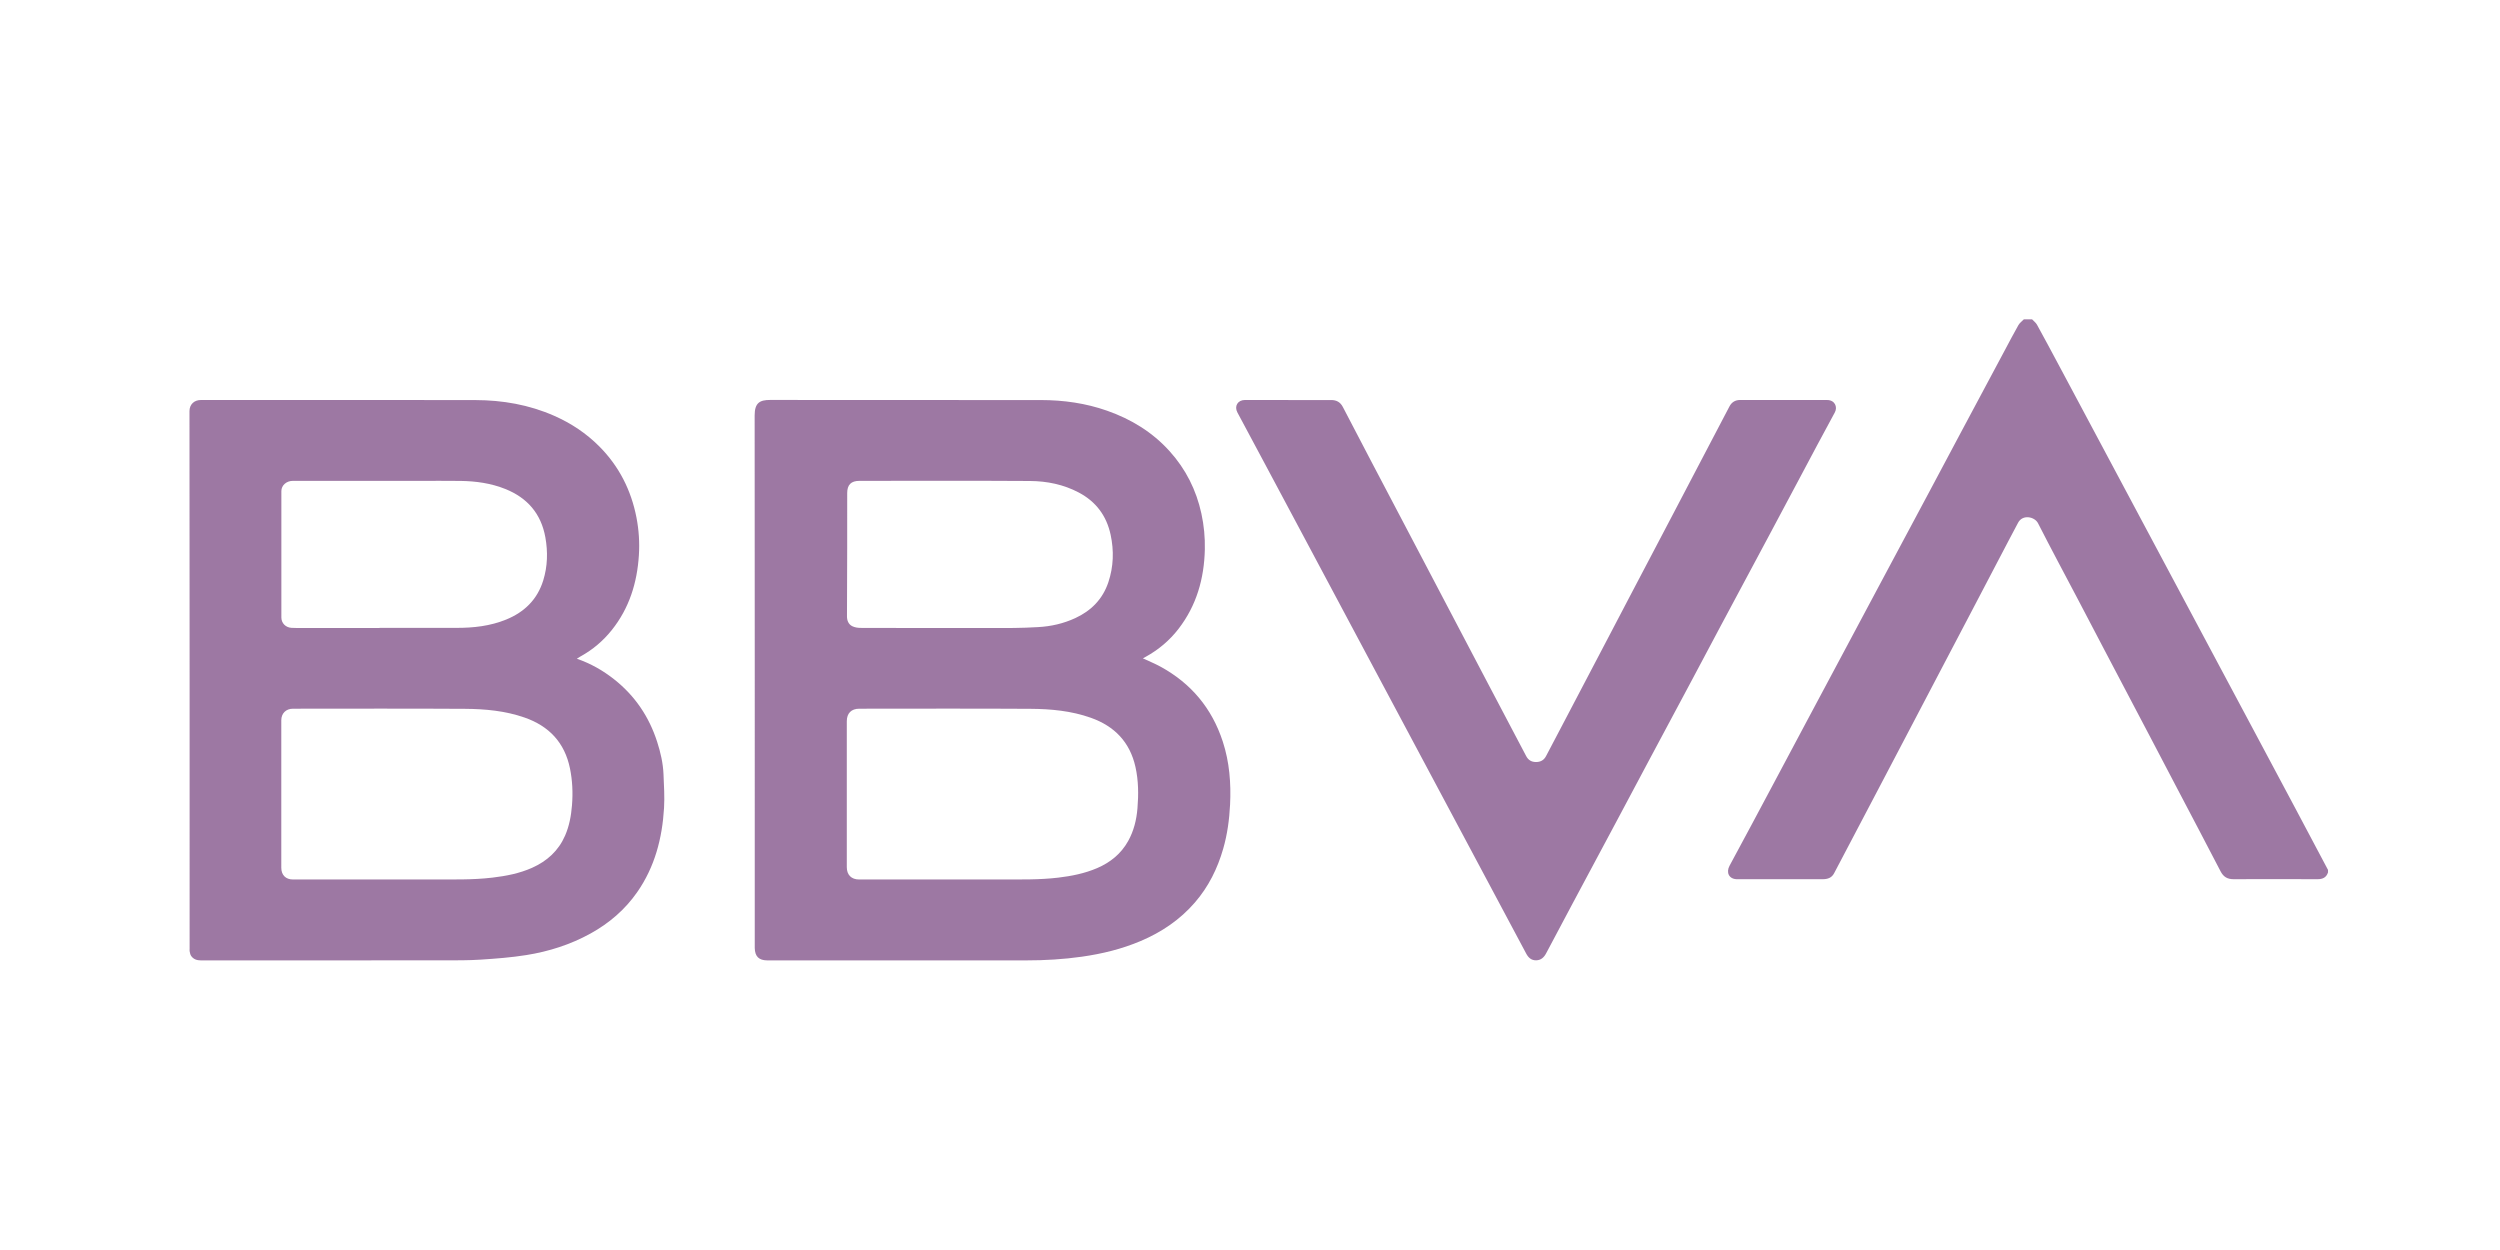
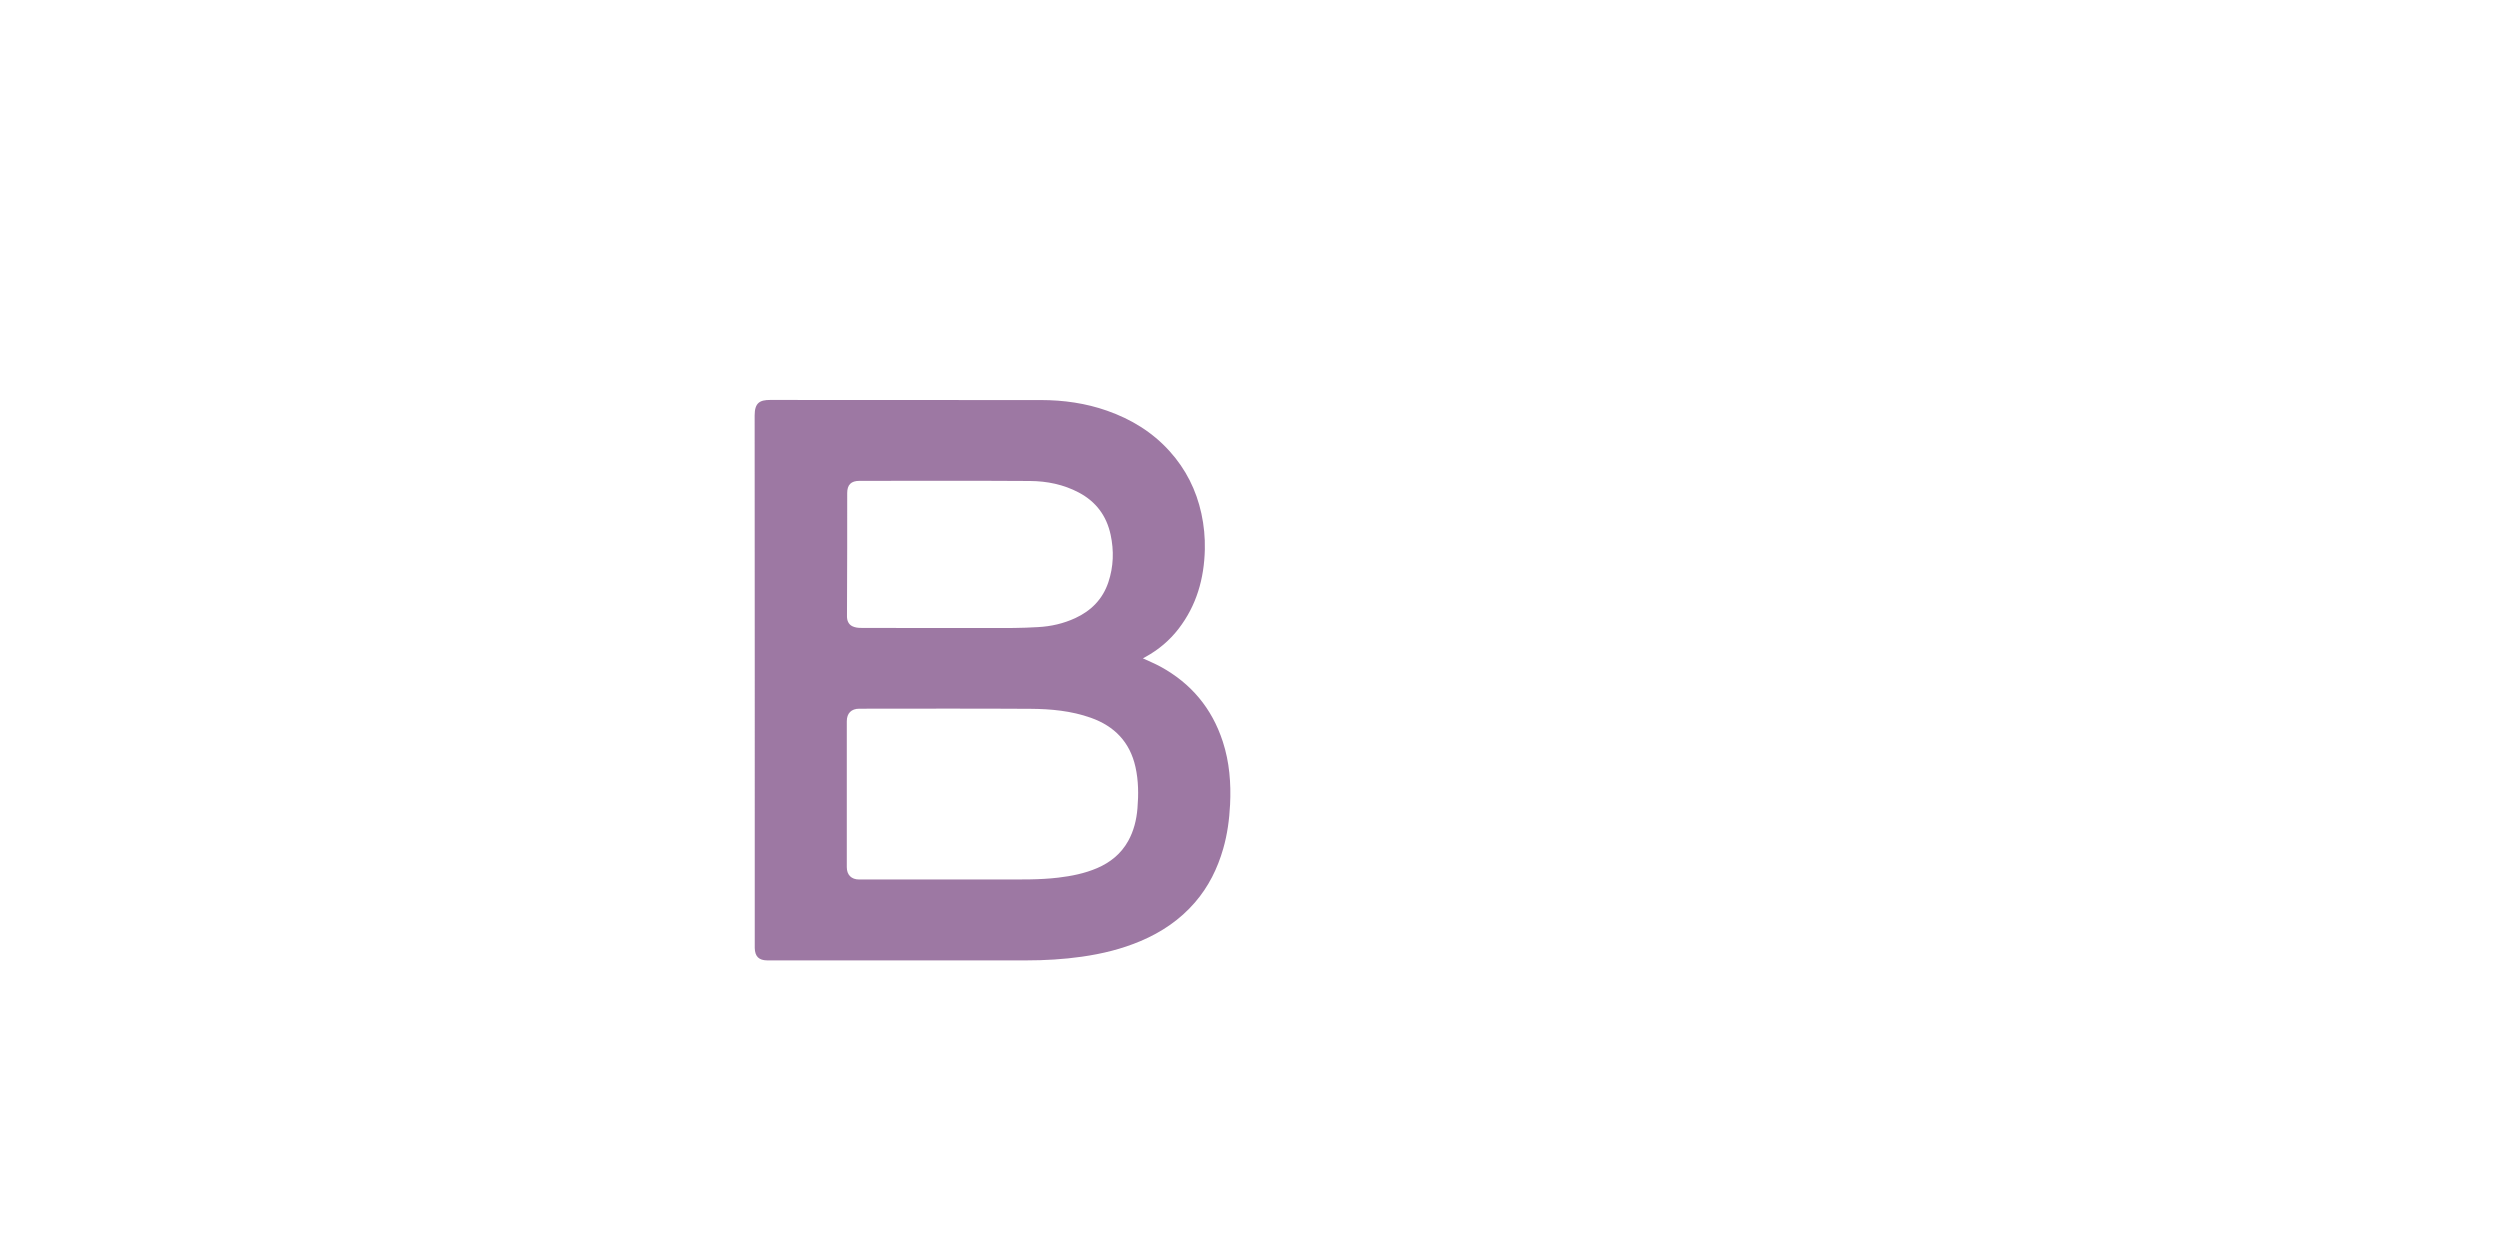
<svg xmlns="http://www.w3.org/2000/svg" id="Capa_1" data-name="Capa 1" viewBox="0 0 2000 1000">
  <defs>
    <style>      .cls-1 {        fill: #9d78a3;        stroke-width: 0px;      }    </style>
  </defs>
  <g id="tIf2u8.tif">
    <g>
-       <path class="cls-1" d="m1862.41,697.93c-1.33,4.12-4.31,5.44-8.44,5.43-22.36-.08-44.73-.11-67.09-.01-4.9.02-8.09-1.81-10.38-6.22-11.52-22.24-23.23-44.39-34.86-66.58-6.92-13.2-13.82-26.42-20.76-39.61-12.55-23.89-25.13-47.76-37.68-71.65-6.93-13.19-13.82-26.41-20.75-39.6-10.7-20.35-21.59-40.6-32.02-61.09-2.7-5.3-12.37-7.29-15.96-.42-2.55,4.86-5.16,9.7-7.71,14.56-9.7,18.52-19.39,37.04-29.09,55.56-7.11,13.57-14.24,27.13-21.36,40.7-11.03,21.02-22.05,42.04-33.07,63.07-7.08,13.5-14.16,26.99-21.24,40.48-11.58,22.03-23.16,44.06-34.74,66.1-1.92,3.66-5.22,4.7-9.02,4.71-17.71.01-35.42-.01-53.13-.02-4.99,0-9.98-.05-14.97.04-7.13.13-9.38-5.47-6.52-10.76,11.77-21.73,23.38-43.56,35.02-65.37,8.55-16.01,17.05-32.05,25.59-48.06,11.55-21.66,23.13-43.31,34.69-64.97,8.59-16.09,17.16-32.18,25.75-48.26,12.98-24.3,25.98-48.58,38.95-72.88,8.47-15.86,16.88-31.76,25.35-47.62,11.52-21.59,23.06-43.16,34.6-64.74,3.68-6.89,7.28-13.83,11.15-20.62,1.02-1.8,2.89-3.12,4.37-4.66,2.18,0,4.37,0,6.55,0,1.32,1.41,3.01,2.63,3.92,4.27,5.83,10.57,11.51,21.22,17.2,31.86,10.76,20.12,21.49,40.25,32.23,60.37,10.74,20.13,21.49,40.26,32.23,60.4,10.75,20.14,21.5,40.28,32.25,60.43,10.75,20.14,21.5,40.29,32.25,60.43,9.38,17.57,18.76,35.13,28.14,52.7,10.78,20.21,21.58,40.41,32.34,60.63,8.76,16.46,17.48,32.94,26.21,49.4v2.01Z" />
      <path class="cls-1" d="m914.31,526.68c4.87,2.27,9.49,4.15,13.84,6.51,24.65,13.38,41.39,33.38,50.09,60.1,5.35,16.44,6.66,33.31,5.82,50.43-.59,11.92-2.18,23.71-5.48,35.21-4.56,15.89-11.72,30.39-22.61,43-11.98,13.88-26.69,23.78-43.46,30.9-15.09,6.41-30.83,10.22-47.03,12.53-14.78,2.11-29.62,2.95-44.52,2.95-69.01,0-138.03,0-207.04,0-6.78,0-9.98-3.13-10.12-9.89-.02-.92,0-1.85,0-2.77,0-141.12.04-282.23-.08-423.35,0-10.06,4.15-12.36,12.35-12.34,72.25.12,144.49,0,216.74.08,18.02.02,35.72,2.51,52.79,8.5,19.3,6.77,36.33,17.15,50.11,32.44,12.92,14.33,21.3,30.99,25.4,49.85,2.07,9.51,2.98,19.12,2.76,28.81-.55,23.23-6.62,44.7-20.99,63.36-7.18,9.33-16.03,16.77-26.35,22.46-.64.35-1.29.71-2.21,1.21Zm-157.31,176.89c14.77,0,29.55.02,44.32,0,15.08-.03,30.17.34,45.2-1.45,10.72-1.28,21.2-3.35,31.16-7.62,10.6-4.55,19.18-11.49,24.85-21.67,4.52-8.12,6.68-16.95,7.44-26.18.92-11.12.84-22.17-1.61-33.12-4.44-19.86-16.73-32.58-35.67-39.31-15.64-5.56-31.95-7.07-48.31-7.17-45.66-.28-91.33-.1-137-.09-6.3,0-9.94,3.66-9.94,9.99,0,38.92,0,77.85,0,116.77,0,6.19,3.67,9.86,9.8,9.86,23.25,0,46.51,0,69.76,0Zm-.11-201.17c18.05,0,36.09.06,54.14-.03,6.43-.03,12.86-.35,19.28-.68,10.4-.53,20.44-2.83,29.88-7.19,12.75-5.88,21.99-15.22,26.5-28.73,4.16-12.47,4.55-25.18,1.8-37.99-3.26-15.15-11.69-26.47-25.45-33.75-12.2-6.46-25.44-9.14-39-9.23-45.49-.29-90.99-.11-136.48-.11-6.69,0-9.8,3.09-9.8,9.8-.01,14.68.02,29.36-.01,44.04-.04,18.19-.15,36.39-.17,54.58,0,3.27,1.17,6.29,4.13,7.8,1.97,1.01,4.44,1.4,6.7,1.41,22.83.1,45.66.06,68.49.06Z" />
-       <path class="cls-1" d="m461.48,526.99c11.19,3.85,20.96,9.46,29.91,16.53,16.6,13.12,27.89,29.9,34.34,49.96,2.7,8.4,4.7,17.01,5.07,25.86.37,9.01.97,18.07.43,27.05-1.45,24.21-7.38,47.13-21.5,67.37-9.79,14.04-22.44,24.85-37.36,33.08-16.05,8.85-33.32,14.35-51.32,17.22-12.02,1.92-24.22,2.85-36.38,3.64-9.94.65-19.94.57-29.92.58-64.65.04-129.3.02-193.95.04-3.3,0-6.14-.9-7.99-3.74-.64-.99-.82-2.3-1.09-3.49-.14-.64-.03-1.34-.03-2.01,0-143.38.03-286.77-.11-430.15,0-5.62,4.05-8.94,9.04-8.92,16.05.05,32.1-.01,48.15-.01,57.2,0,114.39-.06,171.59.06,21.72.05,42.8,3.72,62.81,12.5,13.65,5.99,25.91,14.11,36.41,24.71,15.7,15.84,25.33,34.88,29.58,56.71,1.94,9.99,2.59,20.1,1.95,30.2-1.39,21.98-7.69,42.32-21.64,59.81-6.95,8.72-15.32,15.8-25.11,21.18-.91.5-1.77,1.11-2.89,1.82Zm-157.34,176.58c13.68,0,27.37.04,41.05-.01,16.25-.06,32.52.47,48.72-1.46,10.96-1.3,21.7-3.36,31.81-7.88,11.92-5.34,21.08-13.6,26.36-25.76,3.35-7.71,4.83-15.81,5.51-24.17.81-9.99.38-19.87-1.63-29.66-4.23-20.56-16.73-33.79-36.33-40.61-15.39-5.36-31.44-6.86-47.52-6.96-45.92-.29-91.84-.1-137.77-.1-5.54,0-9.3,3.75-9.3,9.21,0,39.35,0,78.69,0,118.04,0,5.8,3.55,9.37,9.32,9.37,23.26,0,46.51,0,69.77,0Zm-.53-201.17s0-.08,0-.12c20.55,0,41.1-.03,61.65.01,13.6.03,26.94-1.46,39.65-6.64,14.62-5.96,24.97-16.07,29.69-31.35,3.48-11.29,3.77-22.87,1.69-34.43-3.39-18.85-14.32-31.59-32.07-38.7-11.47-4.59-23.44-6.25-35.66-6.43-11.33-.16-22.66-.04-33.99-.04-33.49,0-66.98,0-100.47,0-4.9,0-9.01,3.6-9.01,8.14-.04,33.72-.04,67.44,0,101.16,0,4.54,3.47,7.99,8.04,8.27,1.34.08,2.68.12,4.02.12,22.16,0,44.32,0,66.48,0Z" />
-       <path class="cls-1" d="m1030.62,320.06c11.39,0,22.78.06,34.17-.03,4.37-.03,7.45,1.62,9.5,5.57,7.41,14.35,14.91,28.65,22.42,42.95,12.69,24.18,25.42,48.35,38.12,72.52,6.43,12.24,12.85,24.48,19.28,36.72,12.08,23,24.15,46,36.24,68.99,10.19,19.38,20.41,38.74,30.6,58.11,1.68,3.19,4.27,4.74,7.87,4.74,3.59,0,6.3-1.48,7.97-4.65,4.05-7.65,8.06-15.33,12.09-23,12.42-23.67,24.84-47.34,37.25-71.01,5.8-11.07,11.58-22.15,17.39-33.21,12.15-23.15,24.32-46.29,36.47-69.43,6.08-11.58,12.13-23.17,18.2-34.76,8.46-16.15,16.91-32.3,25.39-48.44,1.79-3.41,4.68-5.14,8.54-5.14,23.2.01,46.4.08,69.6.03,6.07-.01,8.57,5.47,6.13,9.94-9.51,17.4-18.74,34.94-28.07,52.43-8.54,16.02-17.06,32.05-25.61,48.06-12.47,23.34-24.99,46.66-37.46,70.01-7.68,14.39-15.29,28.82-22.97,43.21-11.63,21.8-23.31,43.58-34.95,65.39-8.51,15.94-16.97,31.91-25.48,47.85-11.64,21.8-23.32,43.59-34.96,65.39-7.18,13.45-14.37,26.91-21.47,40.41-1.74,3.31-4.18,5.46-7.94,5.55-3.83.08-6.23-2.09-8-5.42-10.76-20.3-21.61-40.54-32.43-60.8-9.37-17.55-18.73-35.11-28.1-52.66-10.75-20.14-21.5-40.28-32.24-60.42-9.42-17.64-18.84-35.28-28.25-52.93-9.37-17.57-18.74-35.13-28.11-52.7-9.6-18-19.21-36.01-28.81-54.01-10.74-20.12-21.47-40.25-32.22-60.37-6.94-12.99-13.88-25.98-20.85-38.96-2.7-5.03.23-9.99,6.04-10.01,11.56-.03,23.11,0,34.67,0,0,.03,0,.05,0,.08Z" />
    </g>
  </g>
</svg>